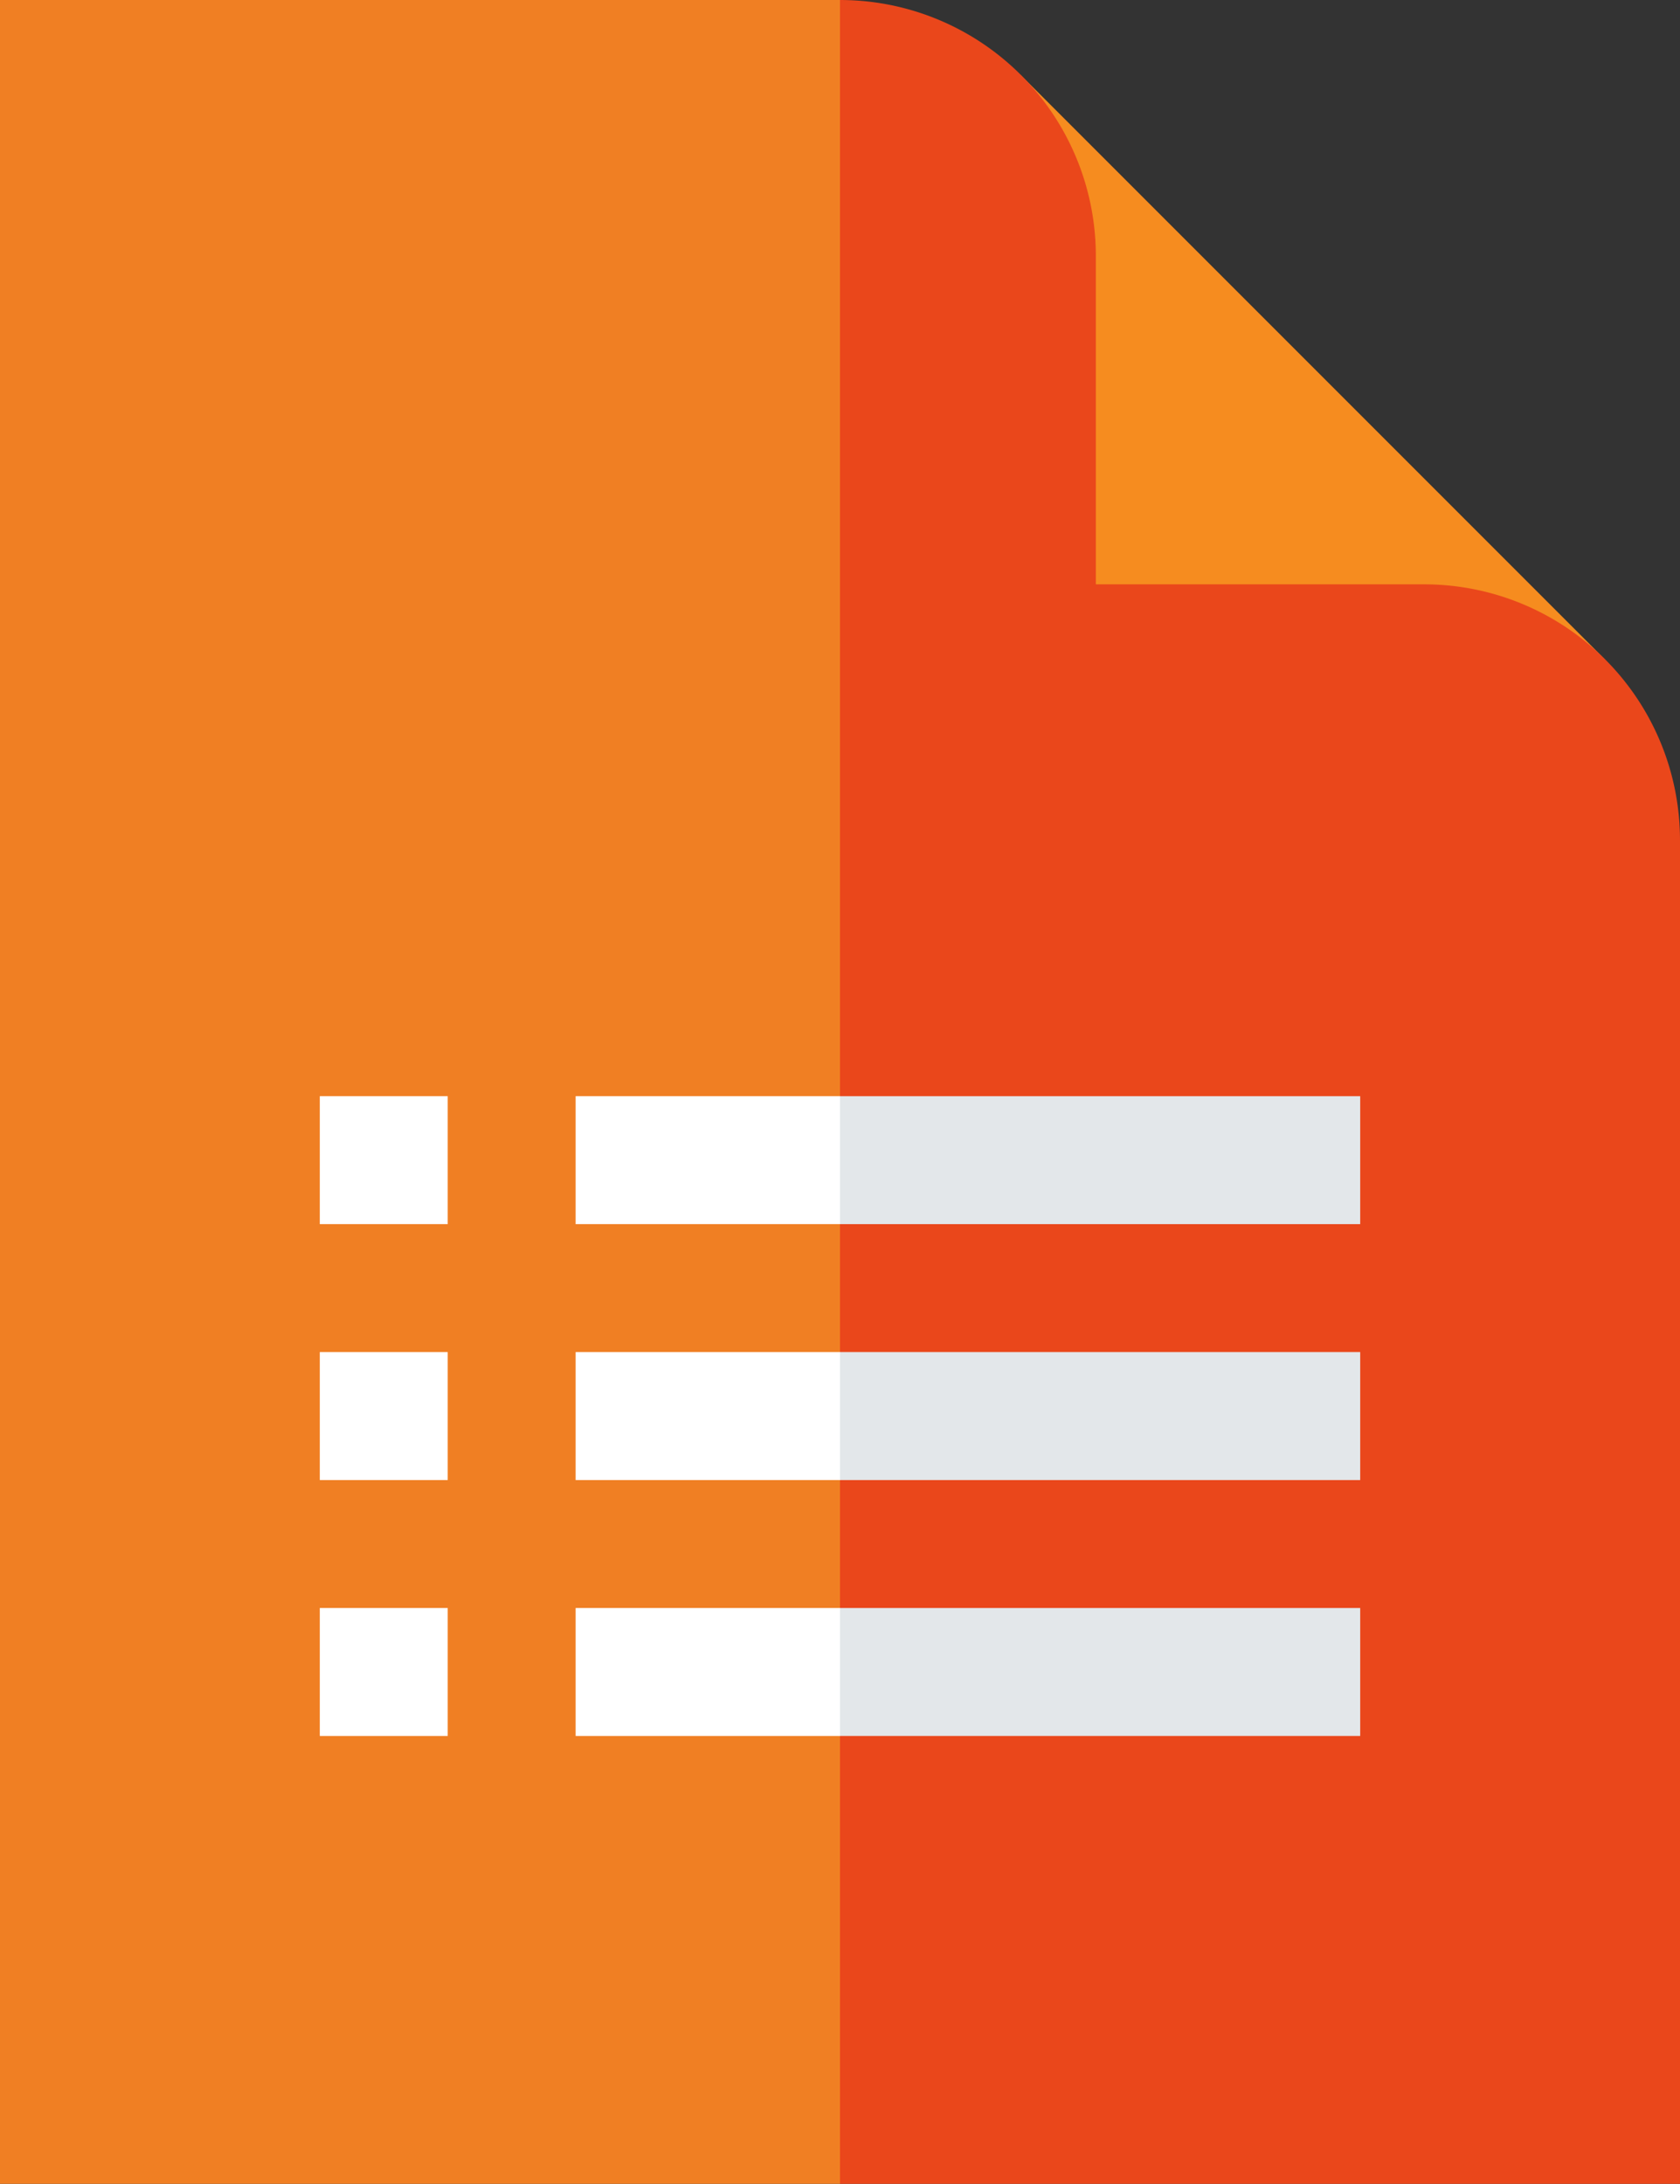
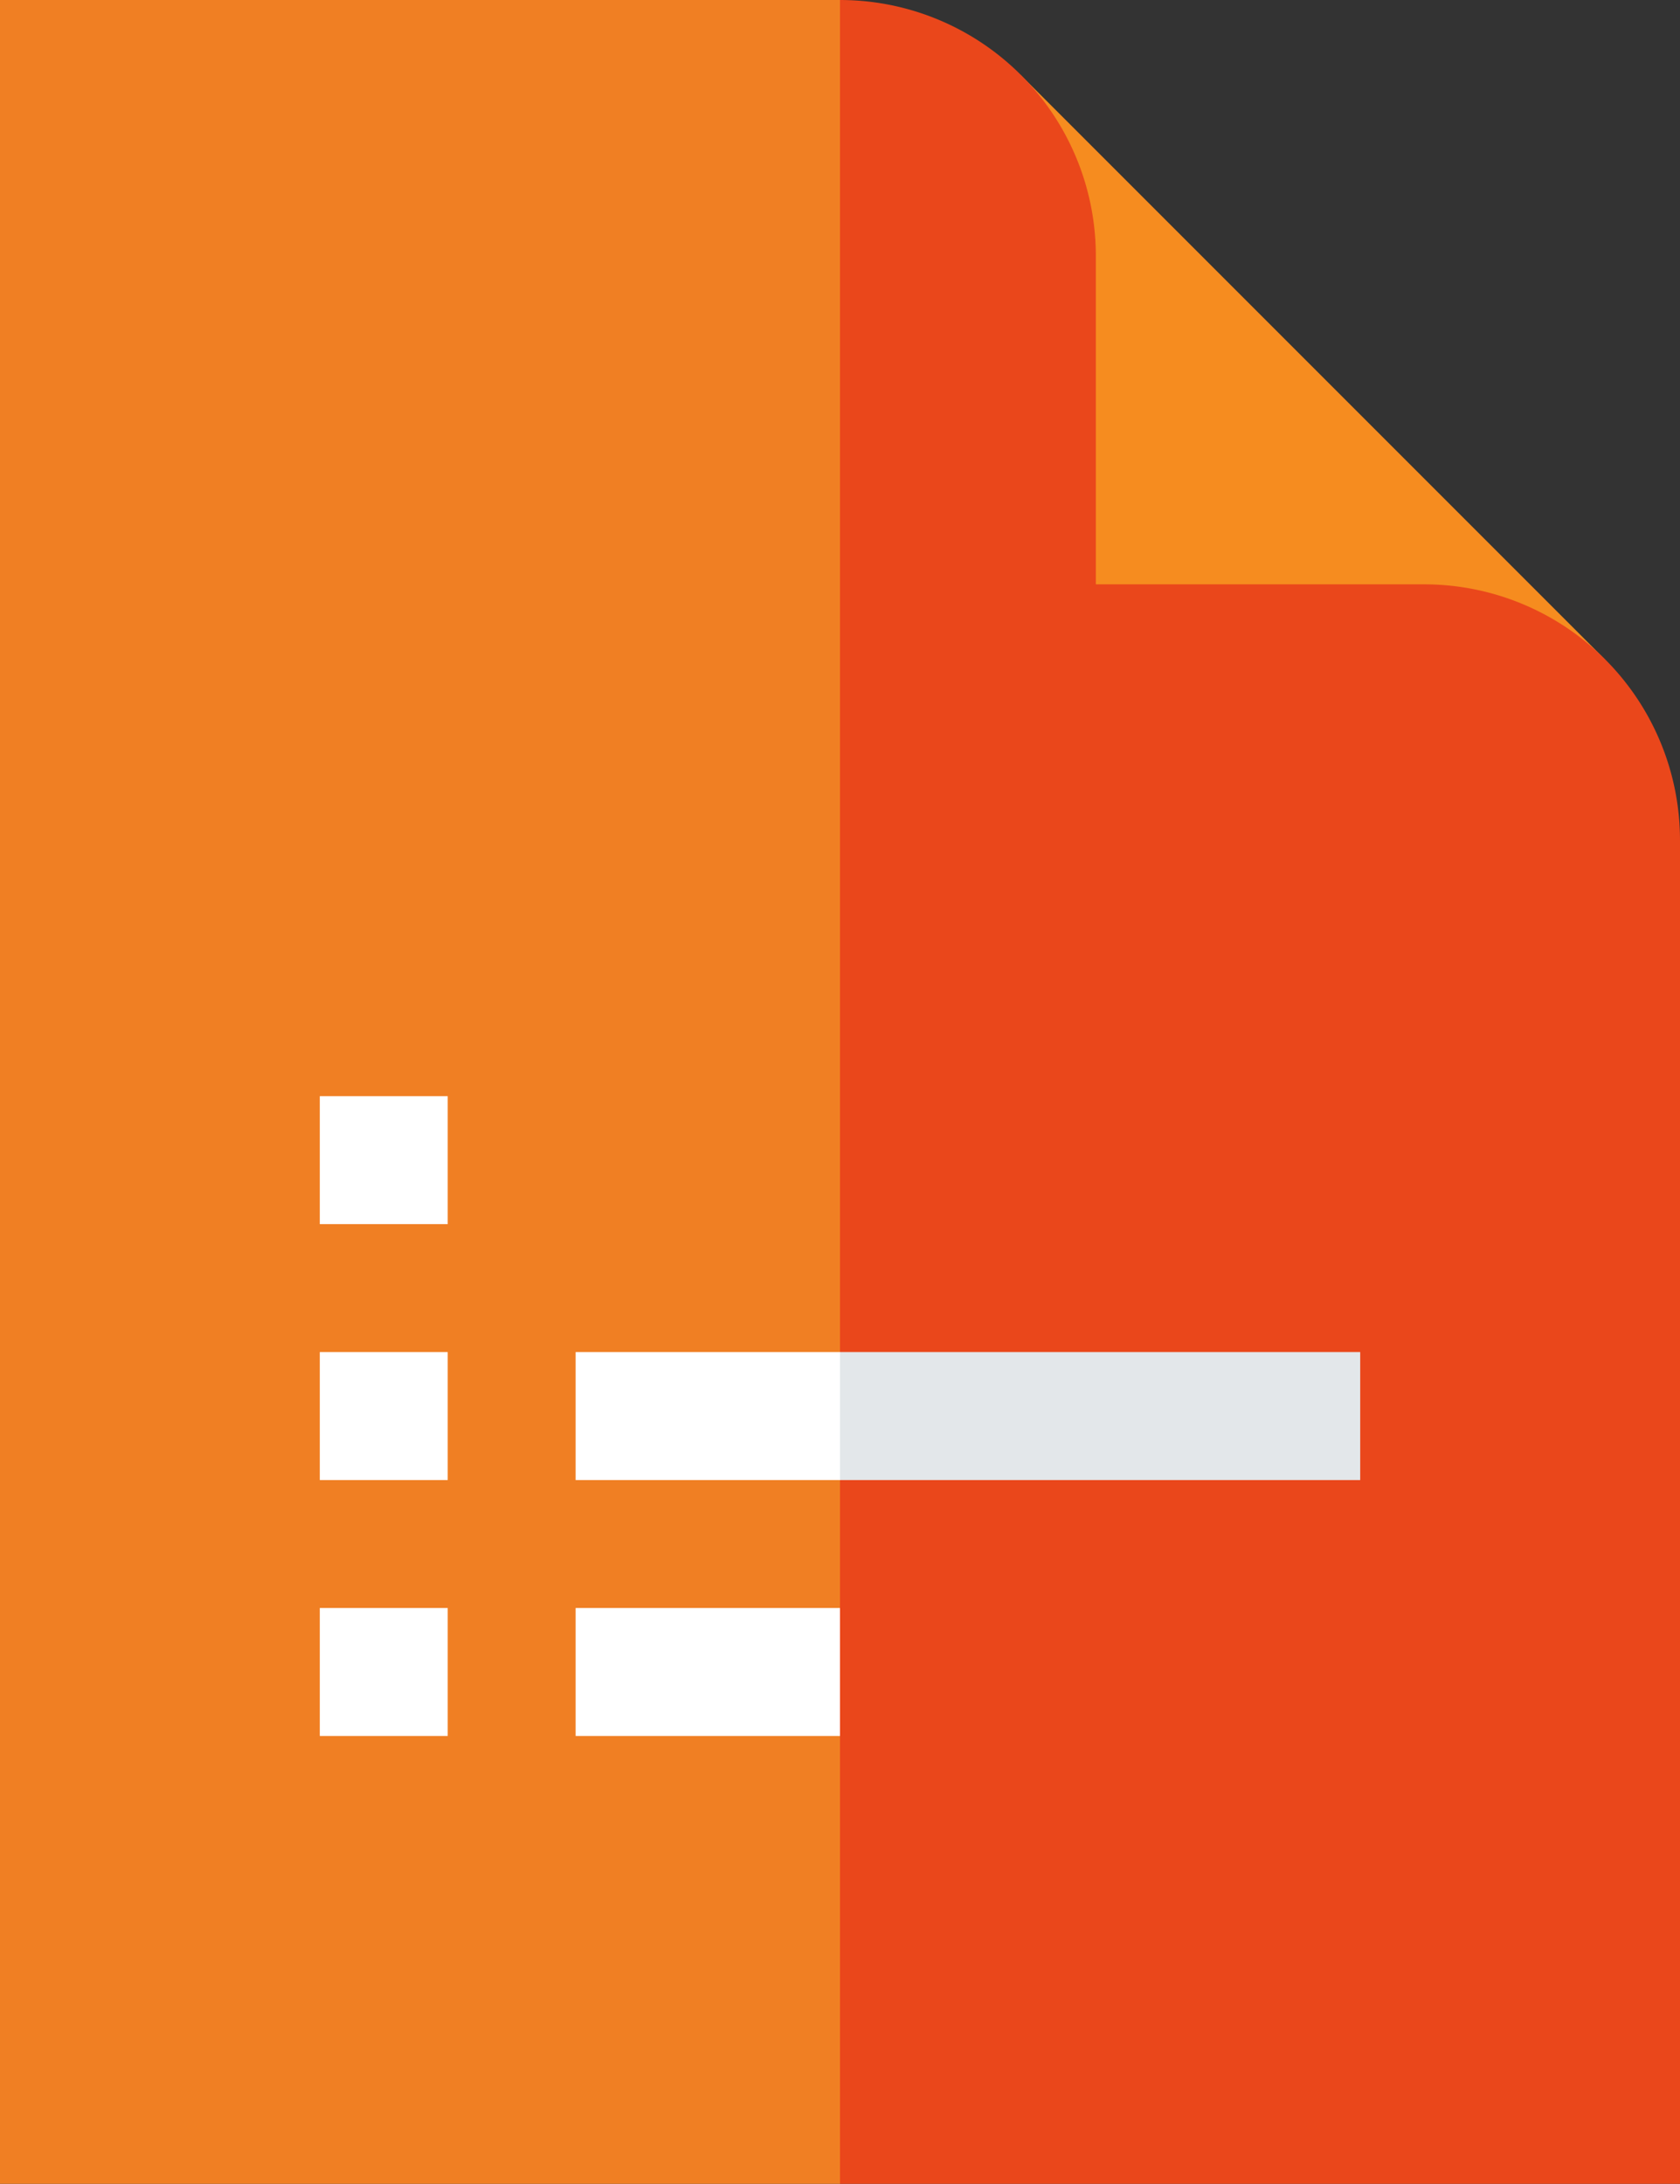
<svg xmlns="http://www.w3.org/2000/svg" id="Capa_1" data-name="Capa 1" viewBox="0 0 394 512">
  <rect x="0" y="0" width="394" height="512" fill="#333333" stroke="none" />
  <defs>
    <style>.cls-1{fill:#f68c1f;}.cls-2{fill:#ea471b;}.cls-3{fill:#f07f23;}.cls-4{fill:#e3e7ea;}.cls-5{fill:#fff;}</style>
  </defs>
  <title>New_client-Form_icon</title>
  <path class="cls-1" d="M208.4,126.6l90-90,137,137-90,90Z" transform="translate(-59 -19)" />
  <path class="cls-2" d="M453,216a60,60,0,0,0-60-60H316V79a60,60,0,0,0-60-60L146,275,256,531H453Z" transform="translate(-59 -19)" />
  <path class="cls-3" d="M59,19H256V531H59Z" transform="translate(-59 -19)" />
-   <path class="cls-4" d="M378,396H256l-20,15,20,15H378Z" transform="translate(-59 -19)" />
  <path class="cls-5" d="M194,396h62v30H194Z" transform="translate(-59 -19)" />
  <path class="cls-4" d="M378,336H256l-20,15,20,15H378Z" transform="translate(-59 -19)" />
  <path class="cls-5" d="M194,336h62v30H194Z" transform="translate(-59 -19)" />
-   <path class="cls-4" d="M378,276H256l-20,15,20,15H378Z" transform="translate(-59 -19)" />
-   <path class="cls-5" d="M194,276h62v30H194Z" transform="translate(-59 -19)" />
  <path class="cls-5" d="M134,276h30v30H134Z" transform="translate(-59 -19)" />
  <path class="cls-5" d="M134,336h30v30H134Z" transform="translate(-59 -19)" />
  <path class="cls-5" d="M134,396h30v30H134Z" transform="translate(-59 -19)" />
</svg>